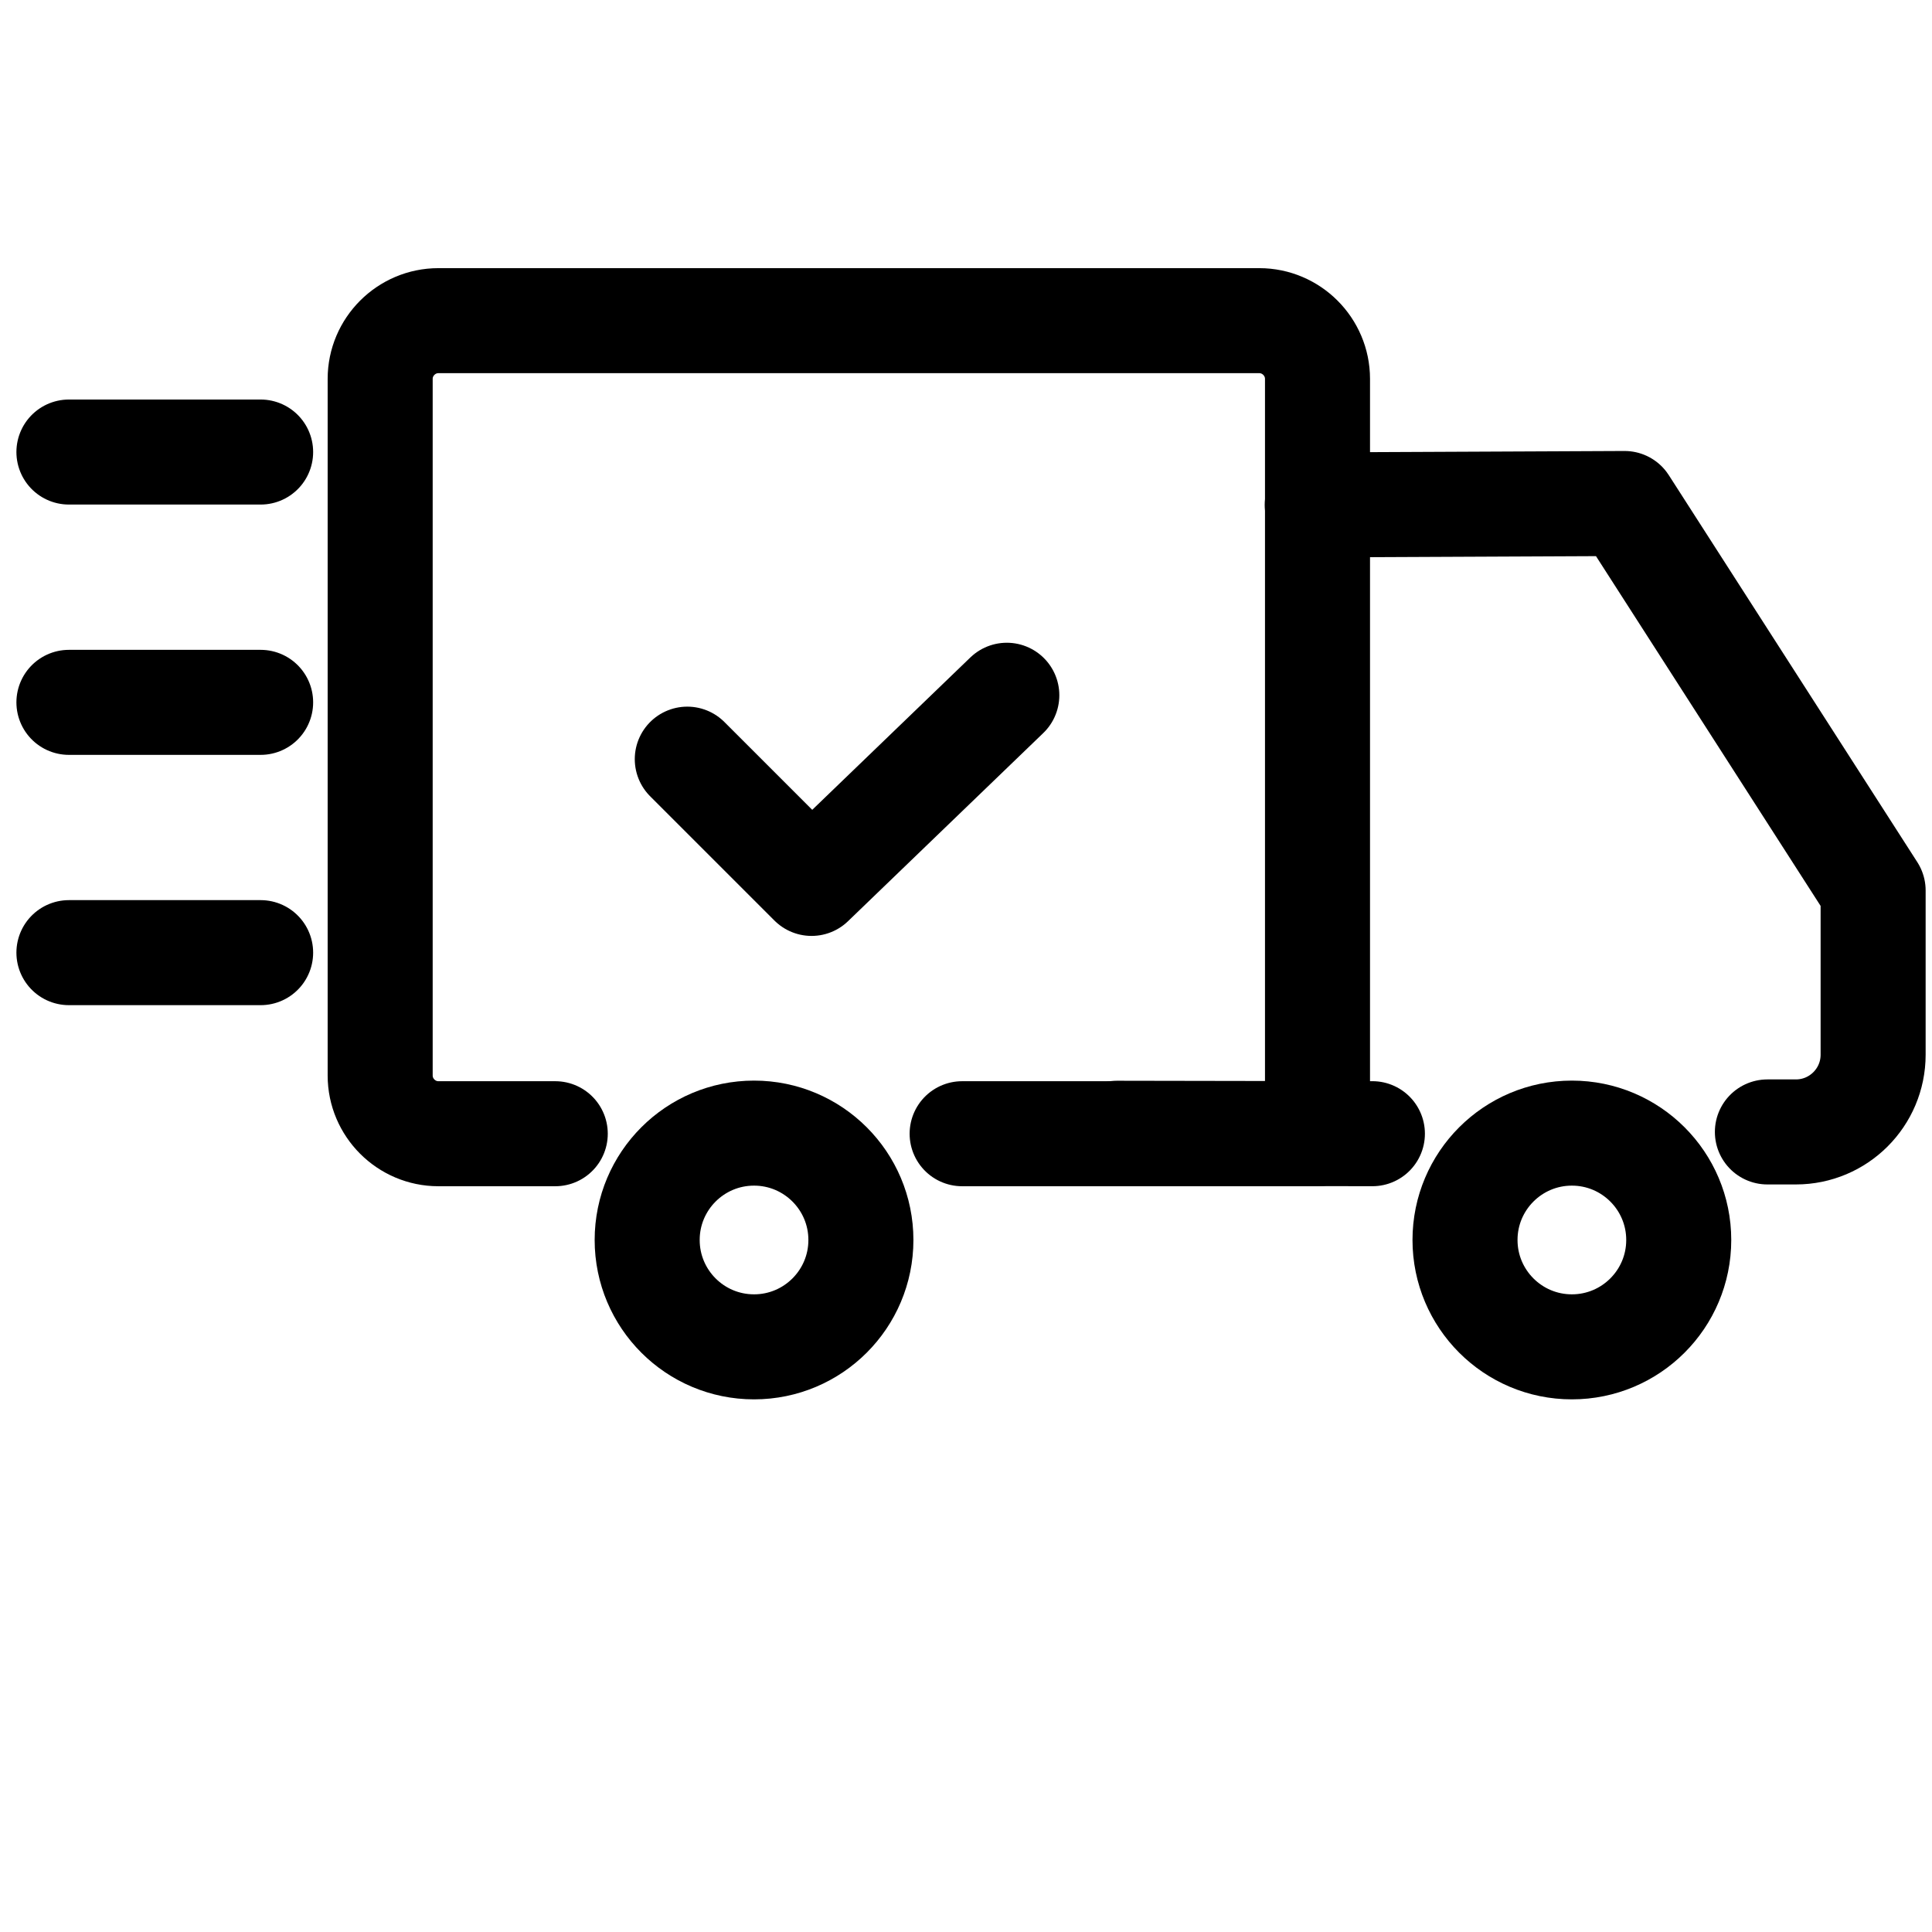
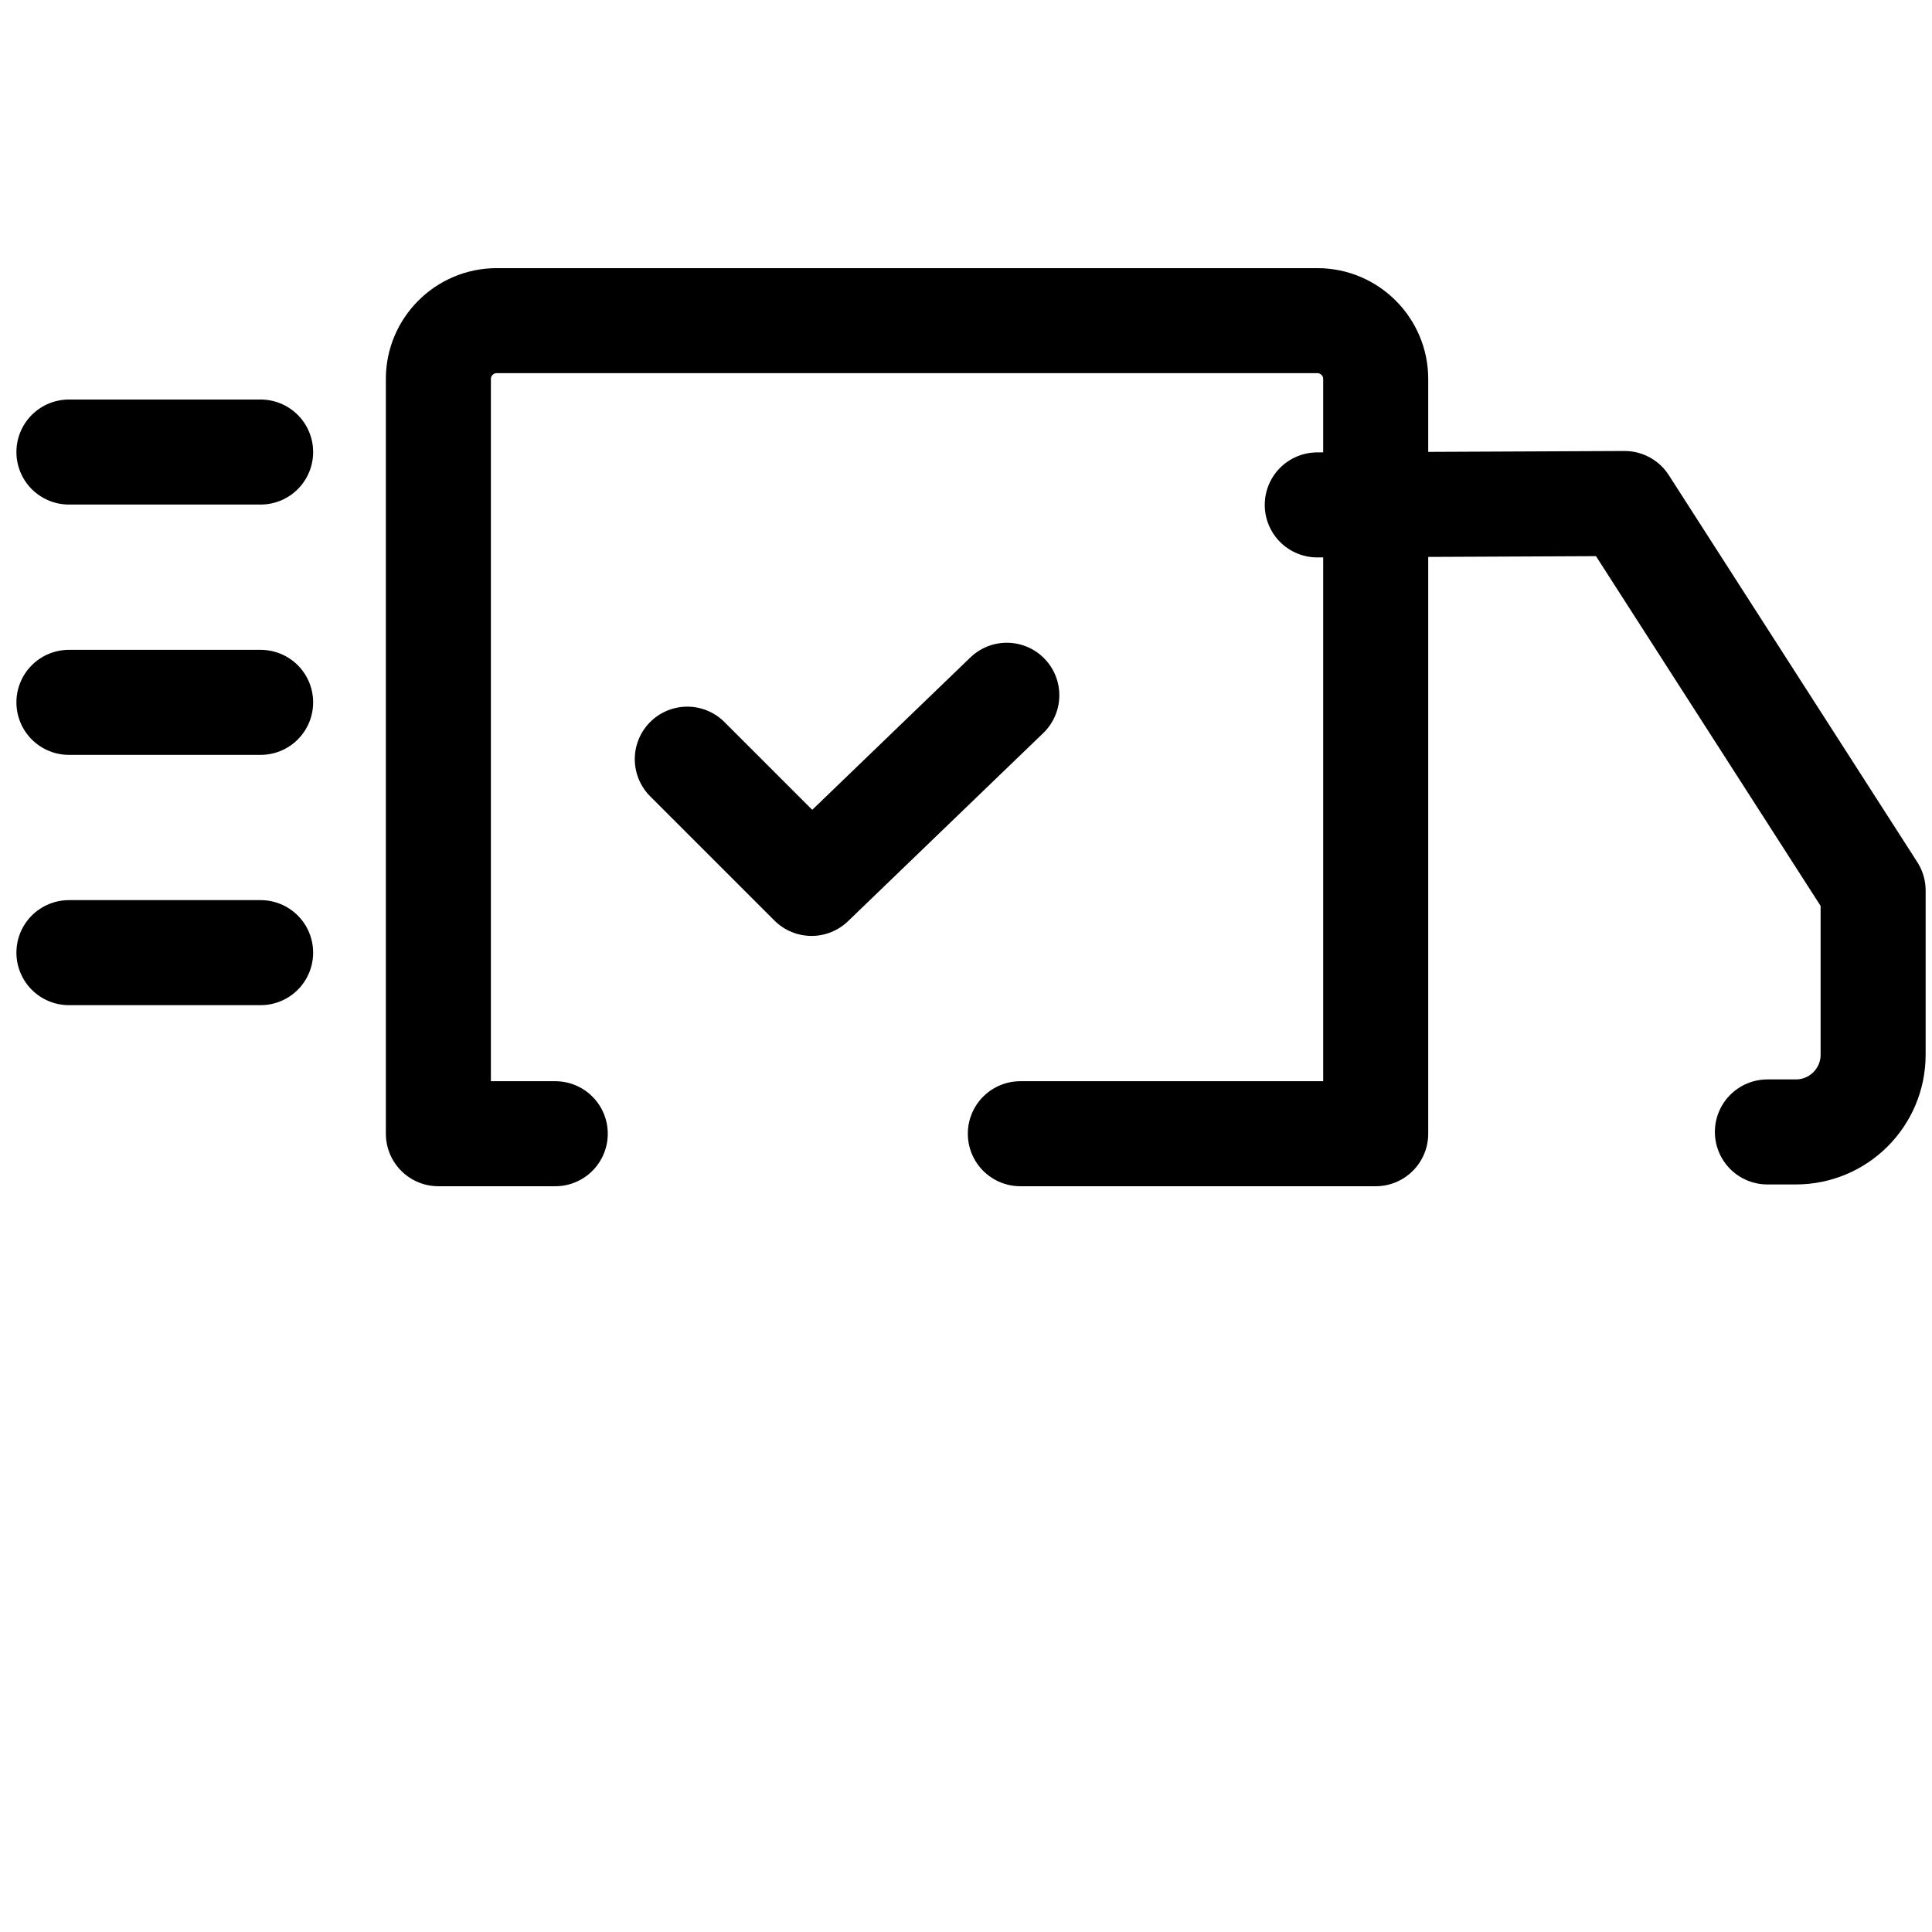
<svg xmlns="http://www.w3.org/2000/svg" id="_Слой_1" data-name="Слой 1" viewBox="0 0 800 800">
  <defs>
    <style>
      .cls-1 {
        fill: none;
        stroke: #000;
        stroke-linecap: round;
        stroke-linejoin: round;
        stroke-width: 43.49px;
      }
    </style>
  </defs>
  <line class="cls-1" x1="28.54" y1="187.18" x2="107.92" y2="187.18" />
  <line class="cls-1" x1="28.54" y1="290.83" x2="107.92" y2="290.83" />
  <line class="cls-1" x1="28.54" y1="394.47" x2="107.92" y2="394.47" />
-   <path class="cls-1" d="m229.92,469.45h-48.4c-13.25,0-24.1-10.84-24.1-24.1V156.88c0-13.25,10.84-24.1,24.1-24.1h339.93c13.25,0,24.1,10.84,24.1,24.1v312.57h-147.15" />
-   <circle class="cls-1" cx="312.23" cy="513.45" r="44.25" />
-   <circle class="cls-1" cx="650.88" cy="513.45" r="44.25" />
+   <path class="cls-1" d="m229.92,469.45h-48.4V156.88c0-13.25,10.84-24.1,24.1-24.1h339.93c13.25,0,24.1,10.84,24.1,24.1v312.57h-147.15" />
  <polyline class="cls-1" points="284.59 314.35 336.05 365.8 416.9 287.89" />
  <path class="cls-1" d="m545.45,209.07l127.26-.58,102.91,160.25v67.98c0,17.67-14.32,31.99-31.99,31.99h-11.79" />
-   <line class="cls-1" x1="568.28" y1="469.44" x2="462.5" y2="469.26" />
</svg>